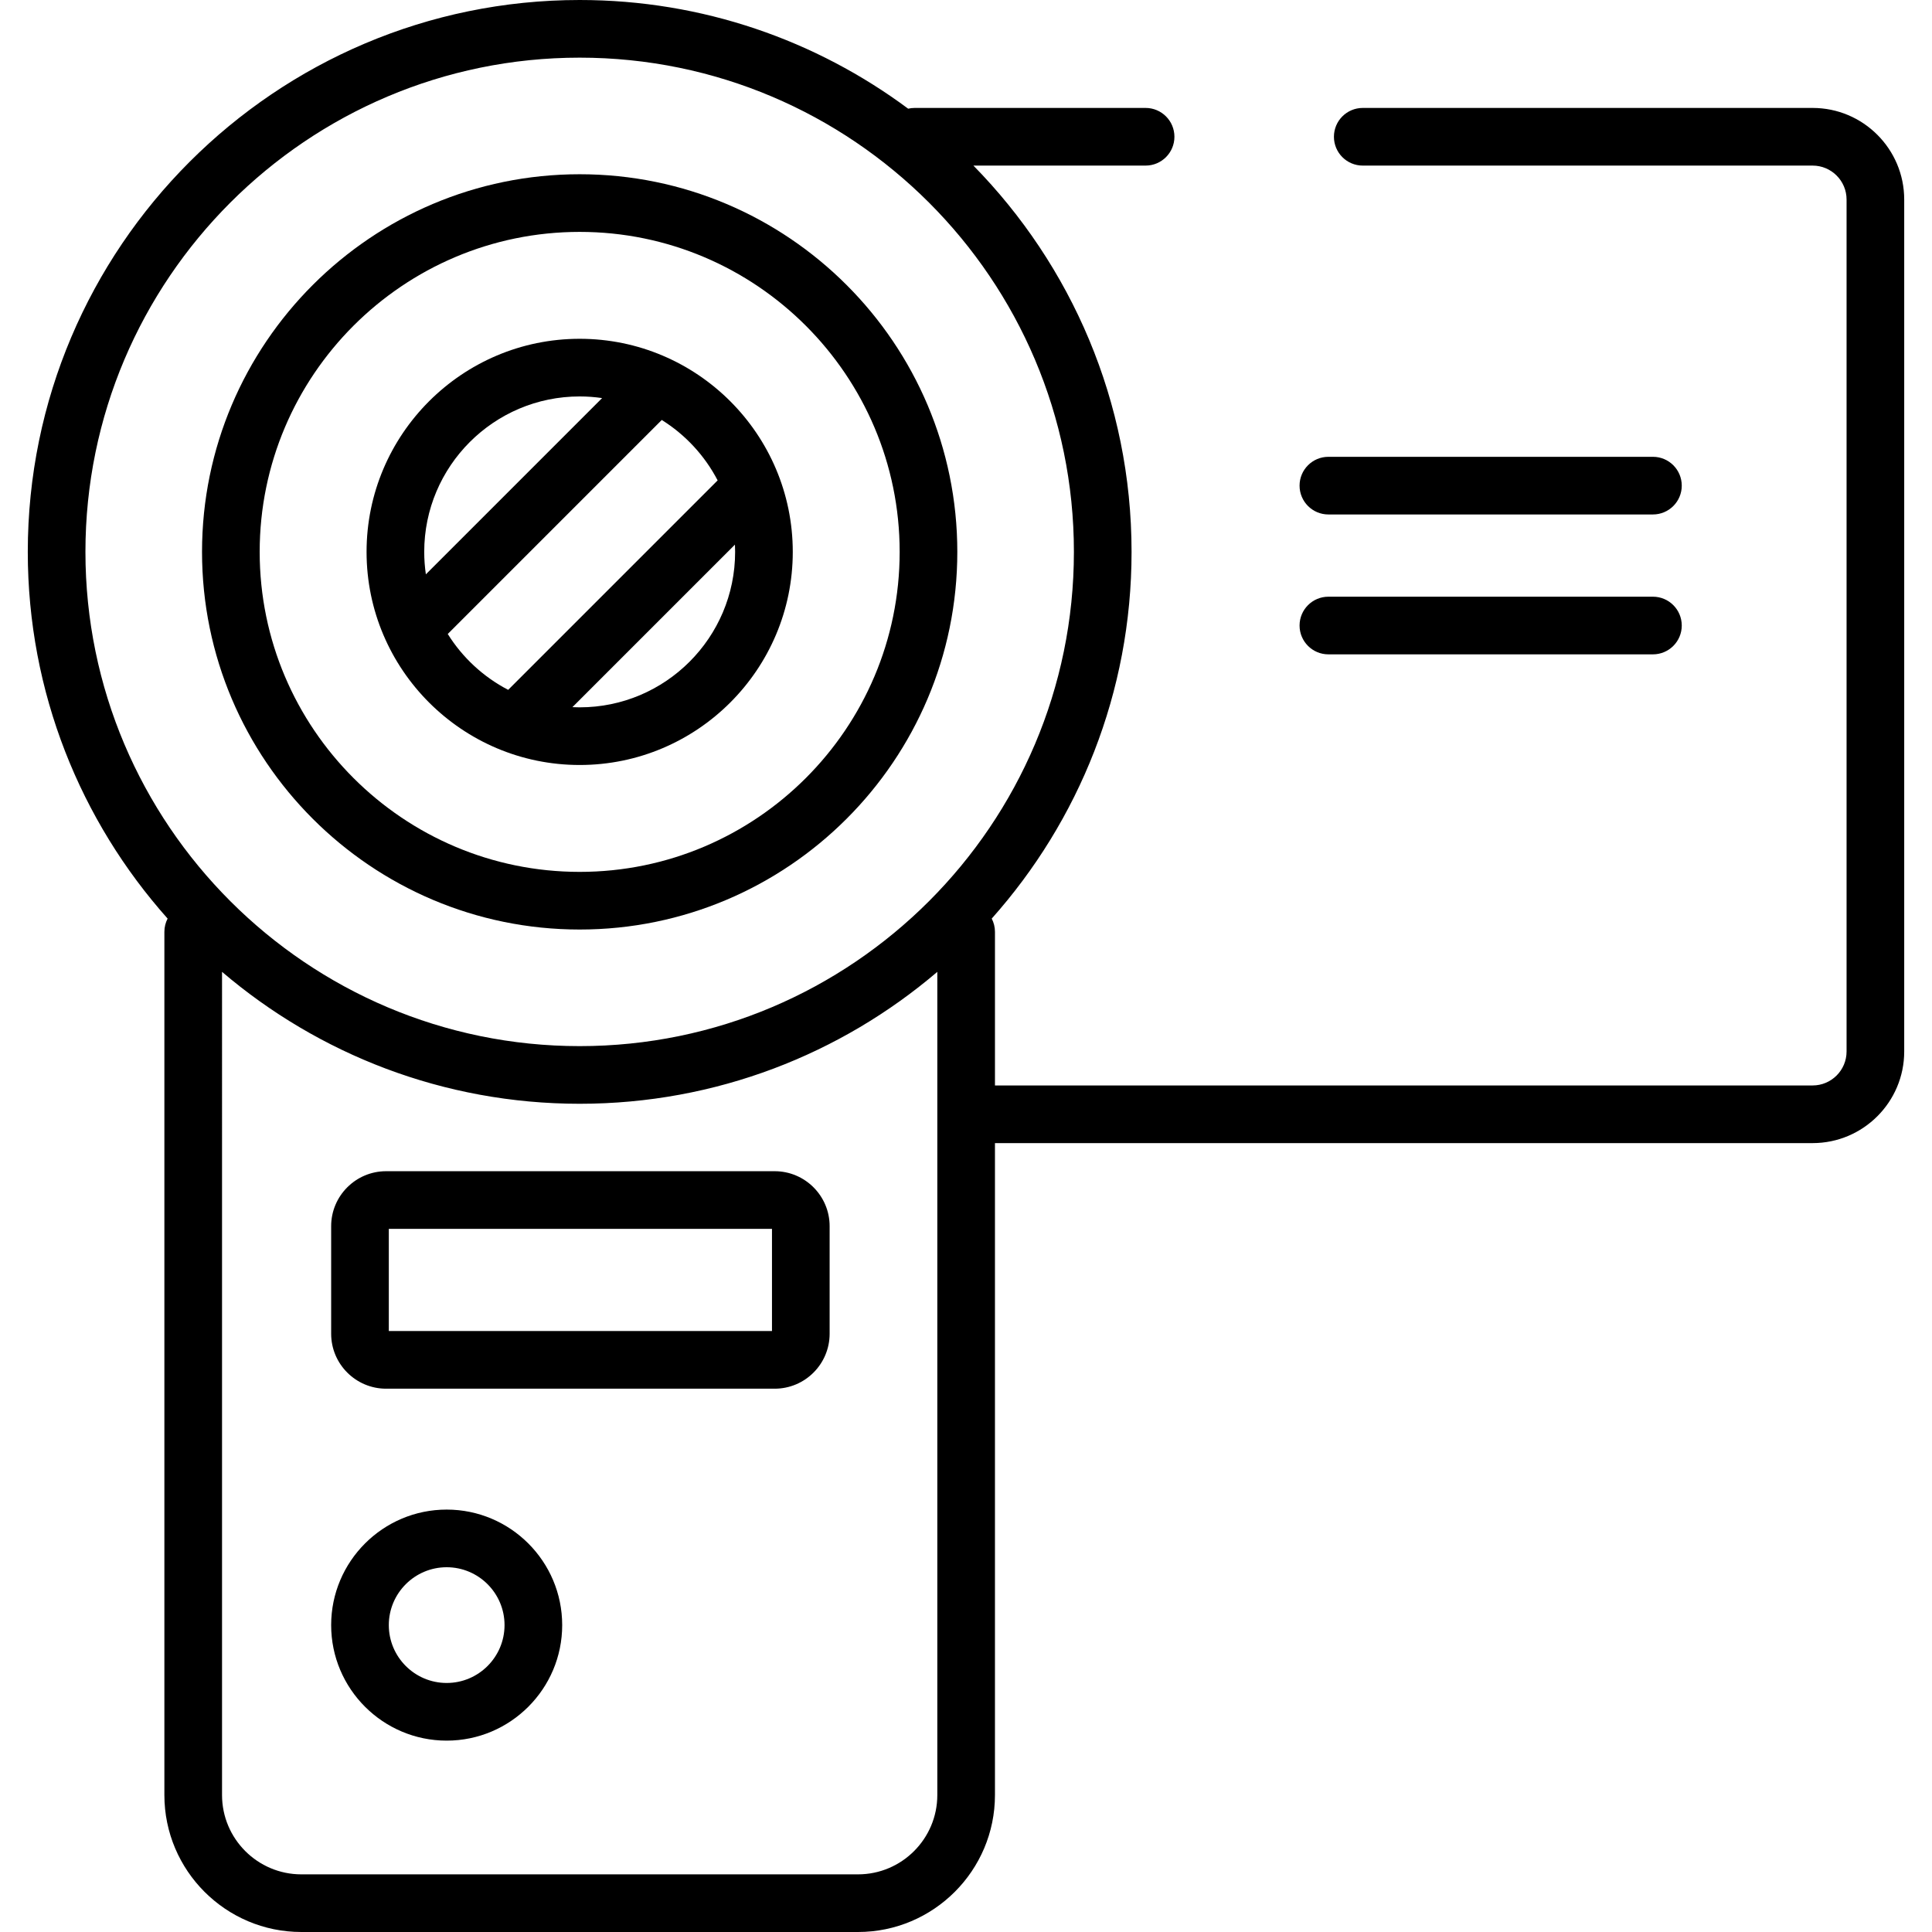
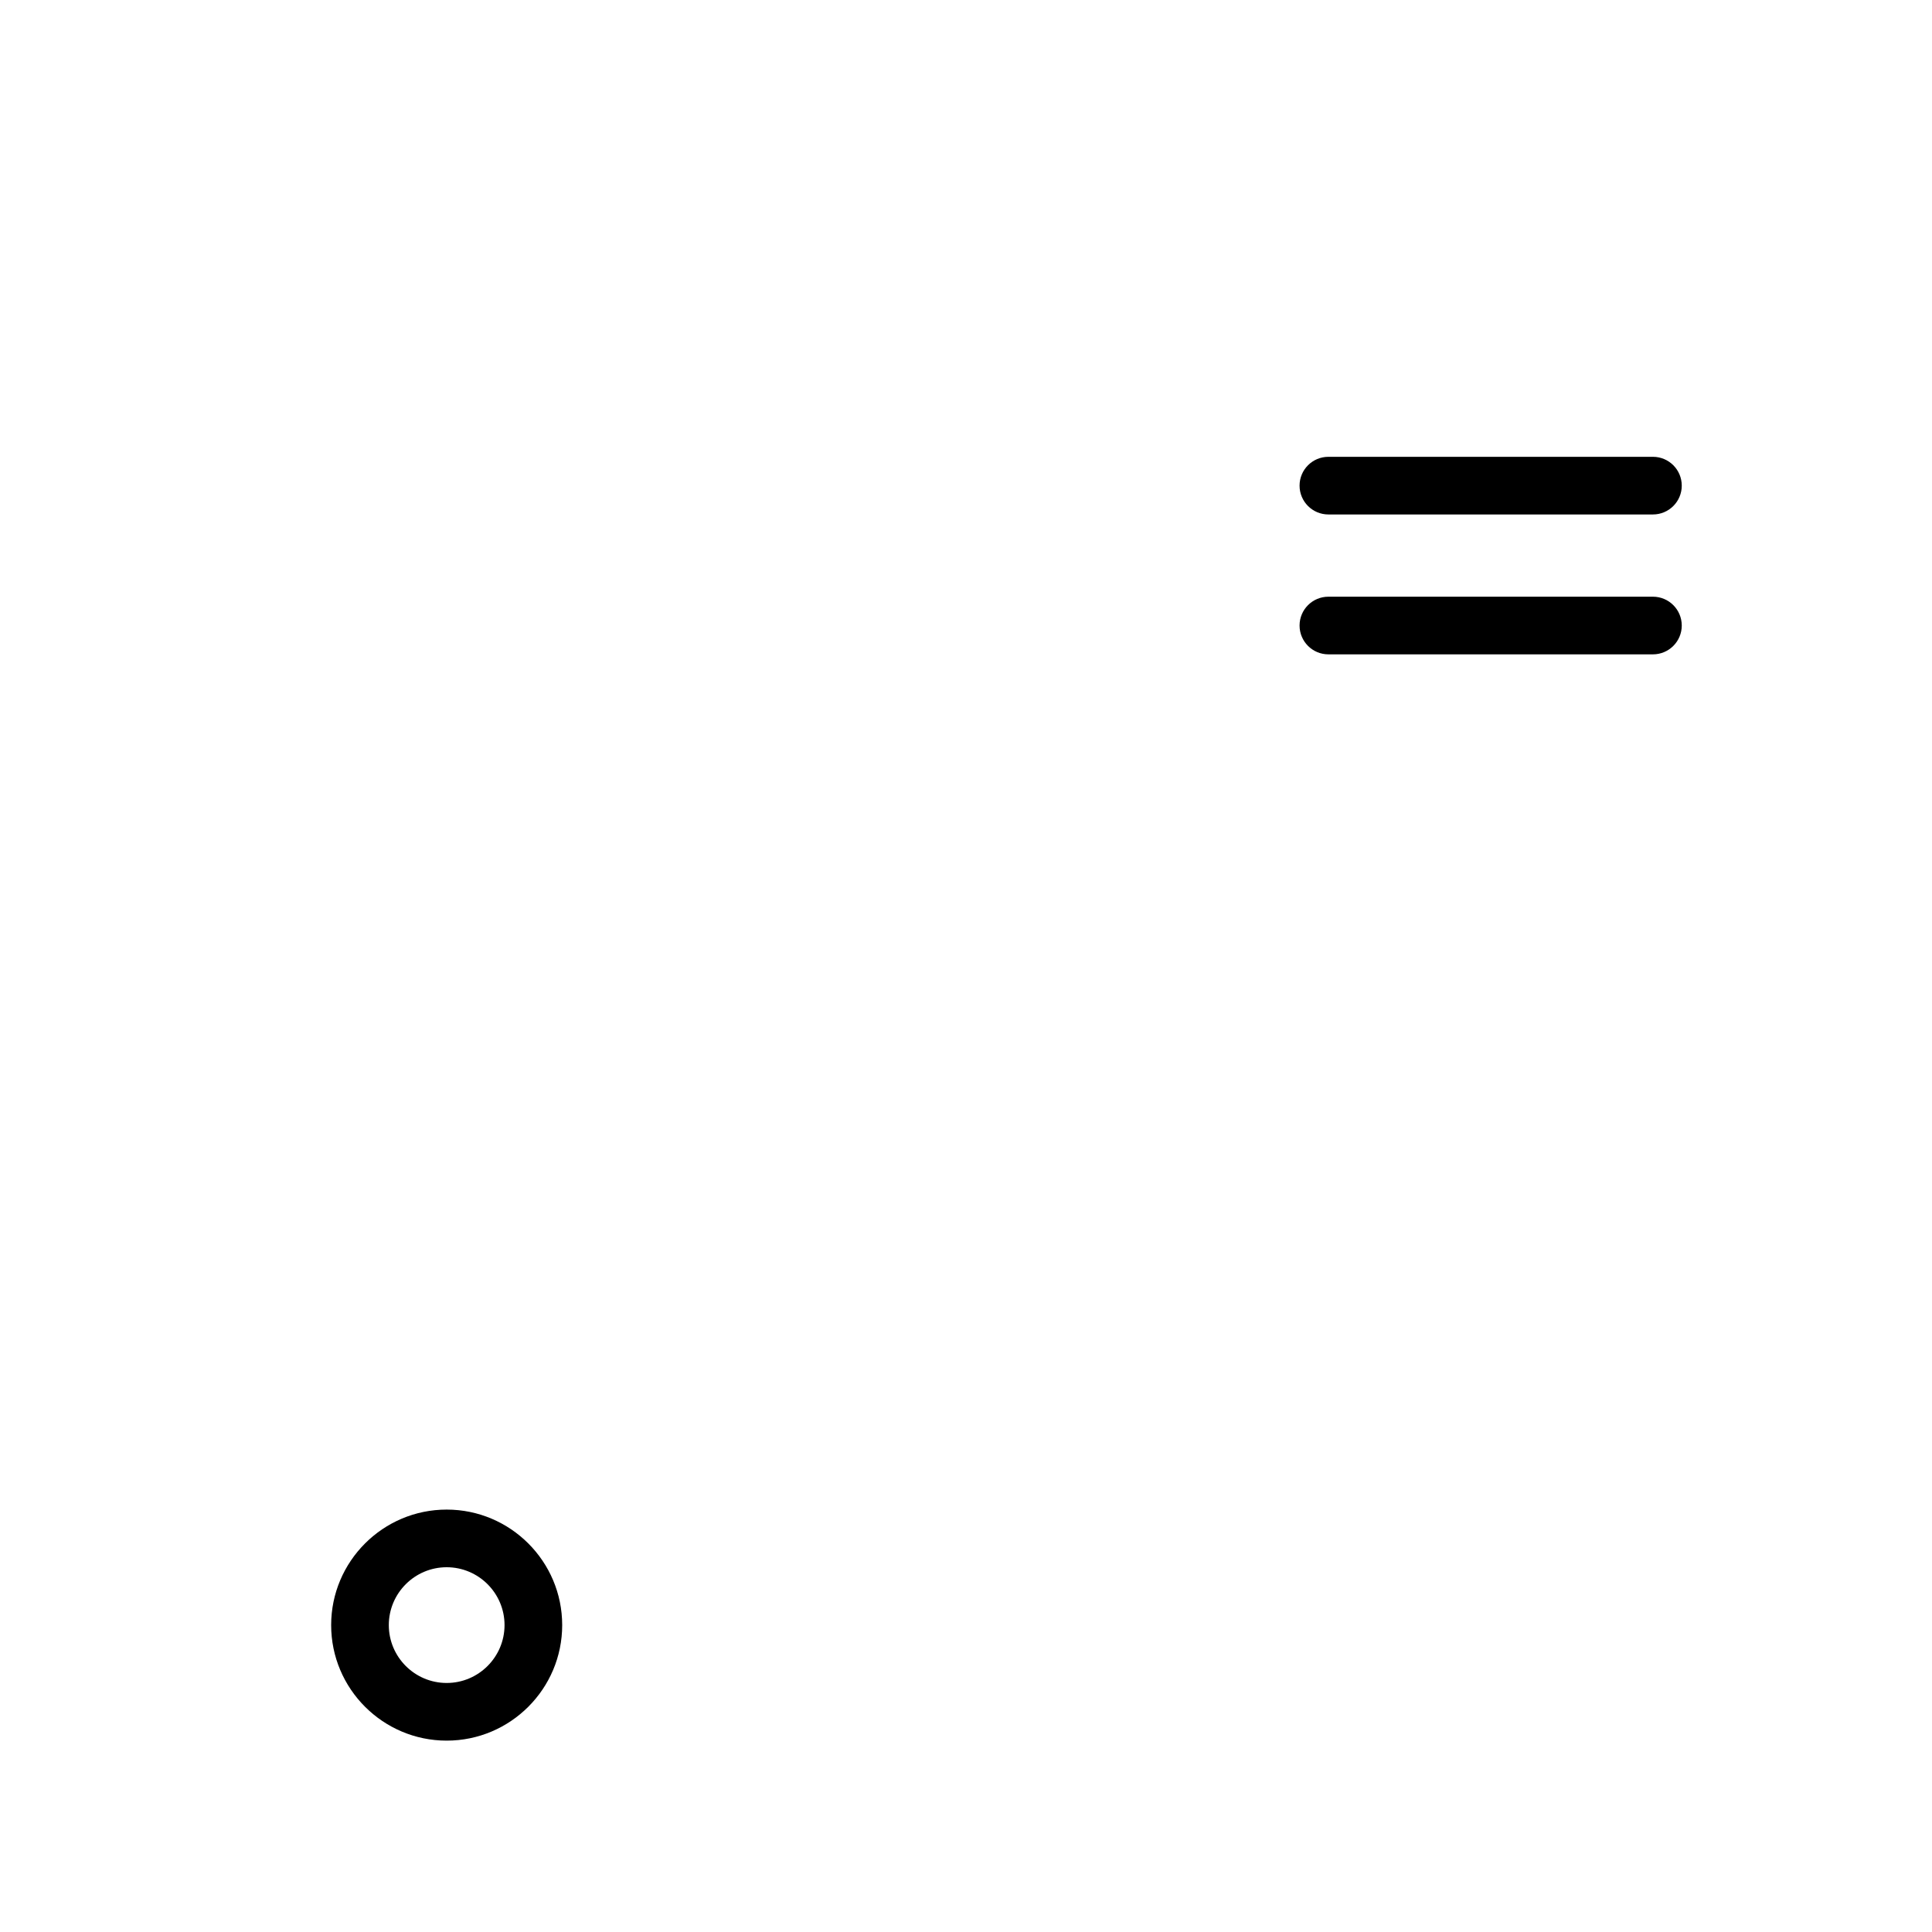
<svg xmlns="http://www.w3.org/2000/svg" fill="#000000" height="800px" width="800px" version="1.1" id="Capa_1" viewBox="0 0 511.999 511.999" xml:space="preserve">
  <g>
    <g>
-       <path d="M153.618,46.176c-55.184,0-100.079,44.896-100.079,100.08c0,55.184,44.896,100.079,100.079,100.079    c55.184,0,100.08-44.895,100.08-100.079C253.7,91.072,208.805,46.176,153.618,46.176z M153.618,231.057    c-46.76,0-84.801-38.042-84.801-84.801c0-46.76,38.042-84.802,84.801-84.802c46.76,0,84.802,38.042,84.802,84.802    C238.42,193.015,200.378,231.057,153.618,231.057z" />
-     </g>
+       </g>
  </g>
  <g>
    <g>
-       <path d="M153.618,89.783c-31.139,0-56.474,25.335-56.474,56.474c0,31.139,25.335,56.473,56.474,56.473    c31.14,0,56.474-25.333,56.474-56.473C210.092,115.117,184.758,89.783,153.618,89.783z M112.859,152.203    c-0.282-1.942-0.435-3.928-0.435-5.947c0-22.715,18.481-41.195,41.196-41.195c2.02,0,4.004,0.153,5.947,0.435L112.859,152.203z     M118.659,168.011l56.714-56.715c6.257,3.907,11.389,9.444,14.808,16.014l-55.508,55.508    C128.104,179.399,122.566,174.267,118.659,168.011z M153.618,187.451c-0.645,0-1.285-0.019-1.924-0.049l43.071-43.071    c0.03,0.639,0.049,1.279,0.049,1.925C194.815,168.971,176.334,187.451,153.618,187.451z" />
-     </g>
+       </g>
  </g>
  <g>
    <g>
      <path d="M118.373,400.055c-16.881,0-30.614,13.733-30.614,30.614c0,16.881,13.733,30.614,30.614,30.614    c16.879,0,30.613-13.733,30.613-30.614C148.987,413.788,135.255,400.055,118.373,400.055z M118.373,446.003    c-8.456,0-15.335-6.879-15.335-15.335s6.879-15.335,15.335-15.335c8.455,0,15.334,6.879,15.334,15.335    S126.829,446.003,118.373,446.003z" />
    </g>
  </g>
  <g>
    <g>
-       <path d="M205.299,310.381H102.323c-8.03,0-14.563,6.533-14.563,14.563v28.51c0,8.03,6.533,14.563,14.563,14.563h102.974    c8.03,0,14.563-6.533,14.563-14.563v-28.51C219.86,316.914,213.328,310.381,205.299,310.381z M204.583,352.739H103.039v-27.08    h101.544V352.739z" />
-     </g>
+       </g>
  </g>
  <g>
    <g>
-       <path d="M480.365,28.605H361.143c-4.219,0-7.639,3.419-7.639,7.639c0,4.22,3.42,7.639,7.639,7.639h119.221    c4.959,0,8.995,4.036,8.995,8.995v225.783c0,4.959-4.034,8.995-8.995,8.995h-216.69v-40.714c0-1.265-0.313-2.456-0.857-3.507    c23.036-25.856,37.057-59.908,37.057-97.18c0-39.822-16.006-75.972-41.911-102.373h45.631c4.219,0,7.639-3.419,7.639-7.639    c0-4.22-3.42-7.639-7.639-7.639h-61.219c-0.587,0-1.155,0.072-1.704,0.198C216.333,10.716,186.204,0,153.618,0    C72.974,0,7.363,65.61,7.363,146.256c0,37.271,14.021,71.324,37.057,97.18c-0.545,1.051-0.857,2.242-0.857,3.507v228.762    c0,20.013,16.281,36.294,36.293,36.294H227.38c20.013,0,36.293-16.281,36.293-36.294v-172.77h216.689    c13.384,0,24.273-10.888,24.273-24.273V52.878C504.636,39.493,493.748,28.605,480.365,28.605z M248.398,475.706h-0.001    c0,11.588-9.428,21.016-21.015,21.016H79.857c-11.587,0-21.015-9.428-21.015-21.016V257.551    c25.545,21.787,58.649,34.961,94.777,34.961c36.127,0,69.231-13.174,94.778-34.961V475.706z M153.618,277.233    c-72.222,0-130.977-58.756-130.977-130.977S81.399,15.278,153.618,15.278s130.977,58.757,130.977,130.978    S225.841,277.233,153.618,277.233z" />
-     </g>
+       </g>
  </g>
  <g>
    <g>
      <path d="M438.044,121.059h-86.007c-4.219,0-7.639,3.419-7.639,7.639c0,4.22,3.42,7.639,7.639,7.639h86.007    c4.219,0,7.639-3.419,7.639-7.639C445.682,124.479,442.263,121.059,438.044,121.059z" />
    </g>
  </g>
  <g>
    <g>
      <path d="M438.044,158.131h-86.007c-4.219,0-7.639,3.419-7.639,7.639c0,4.22,3.42,7.639,7.639,7.639h86.007    c4.219,0,7.639-3.419,7.639-7.639C445.682,161.55,442.263,158.131,438.044,158.131z" />
    </g>
  </g>
</svg>